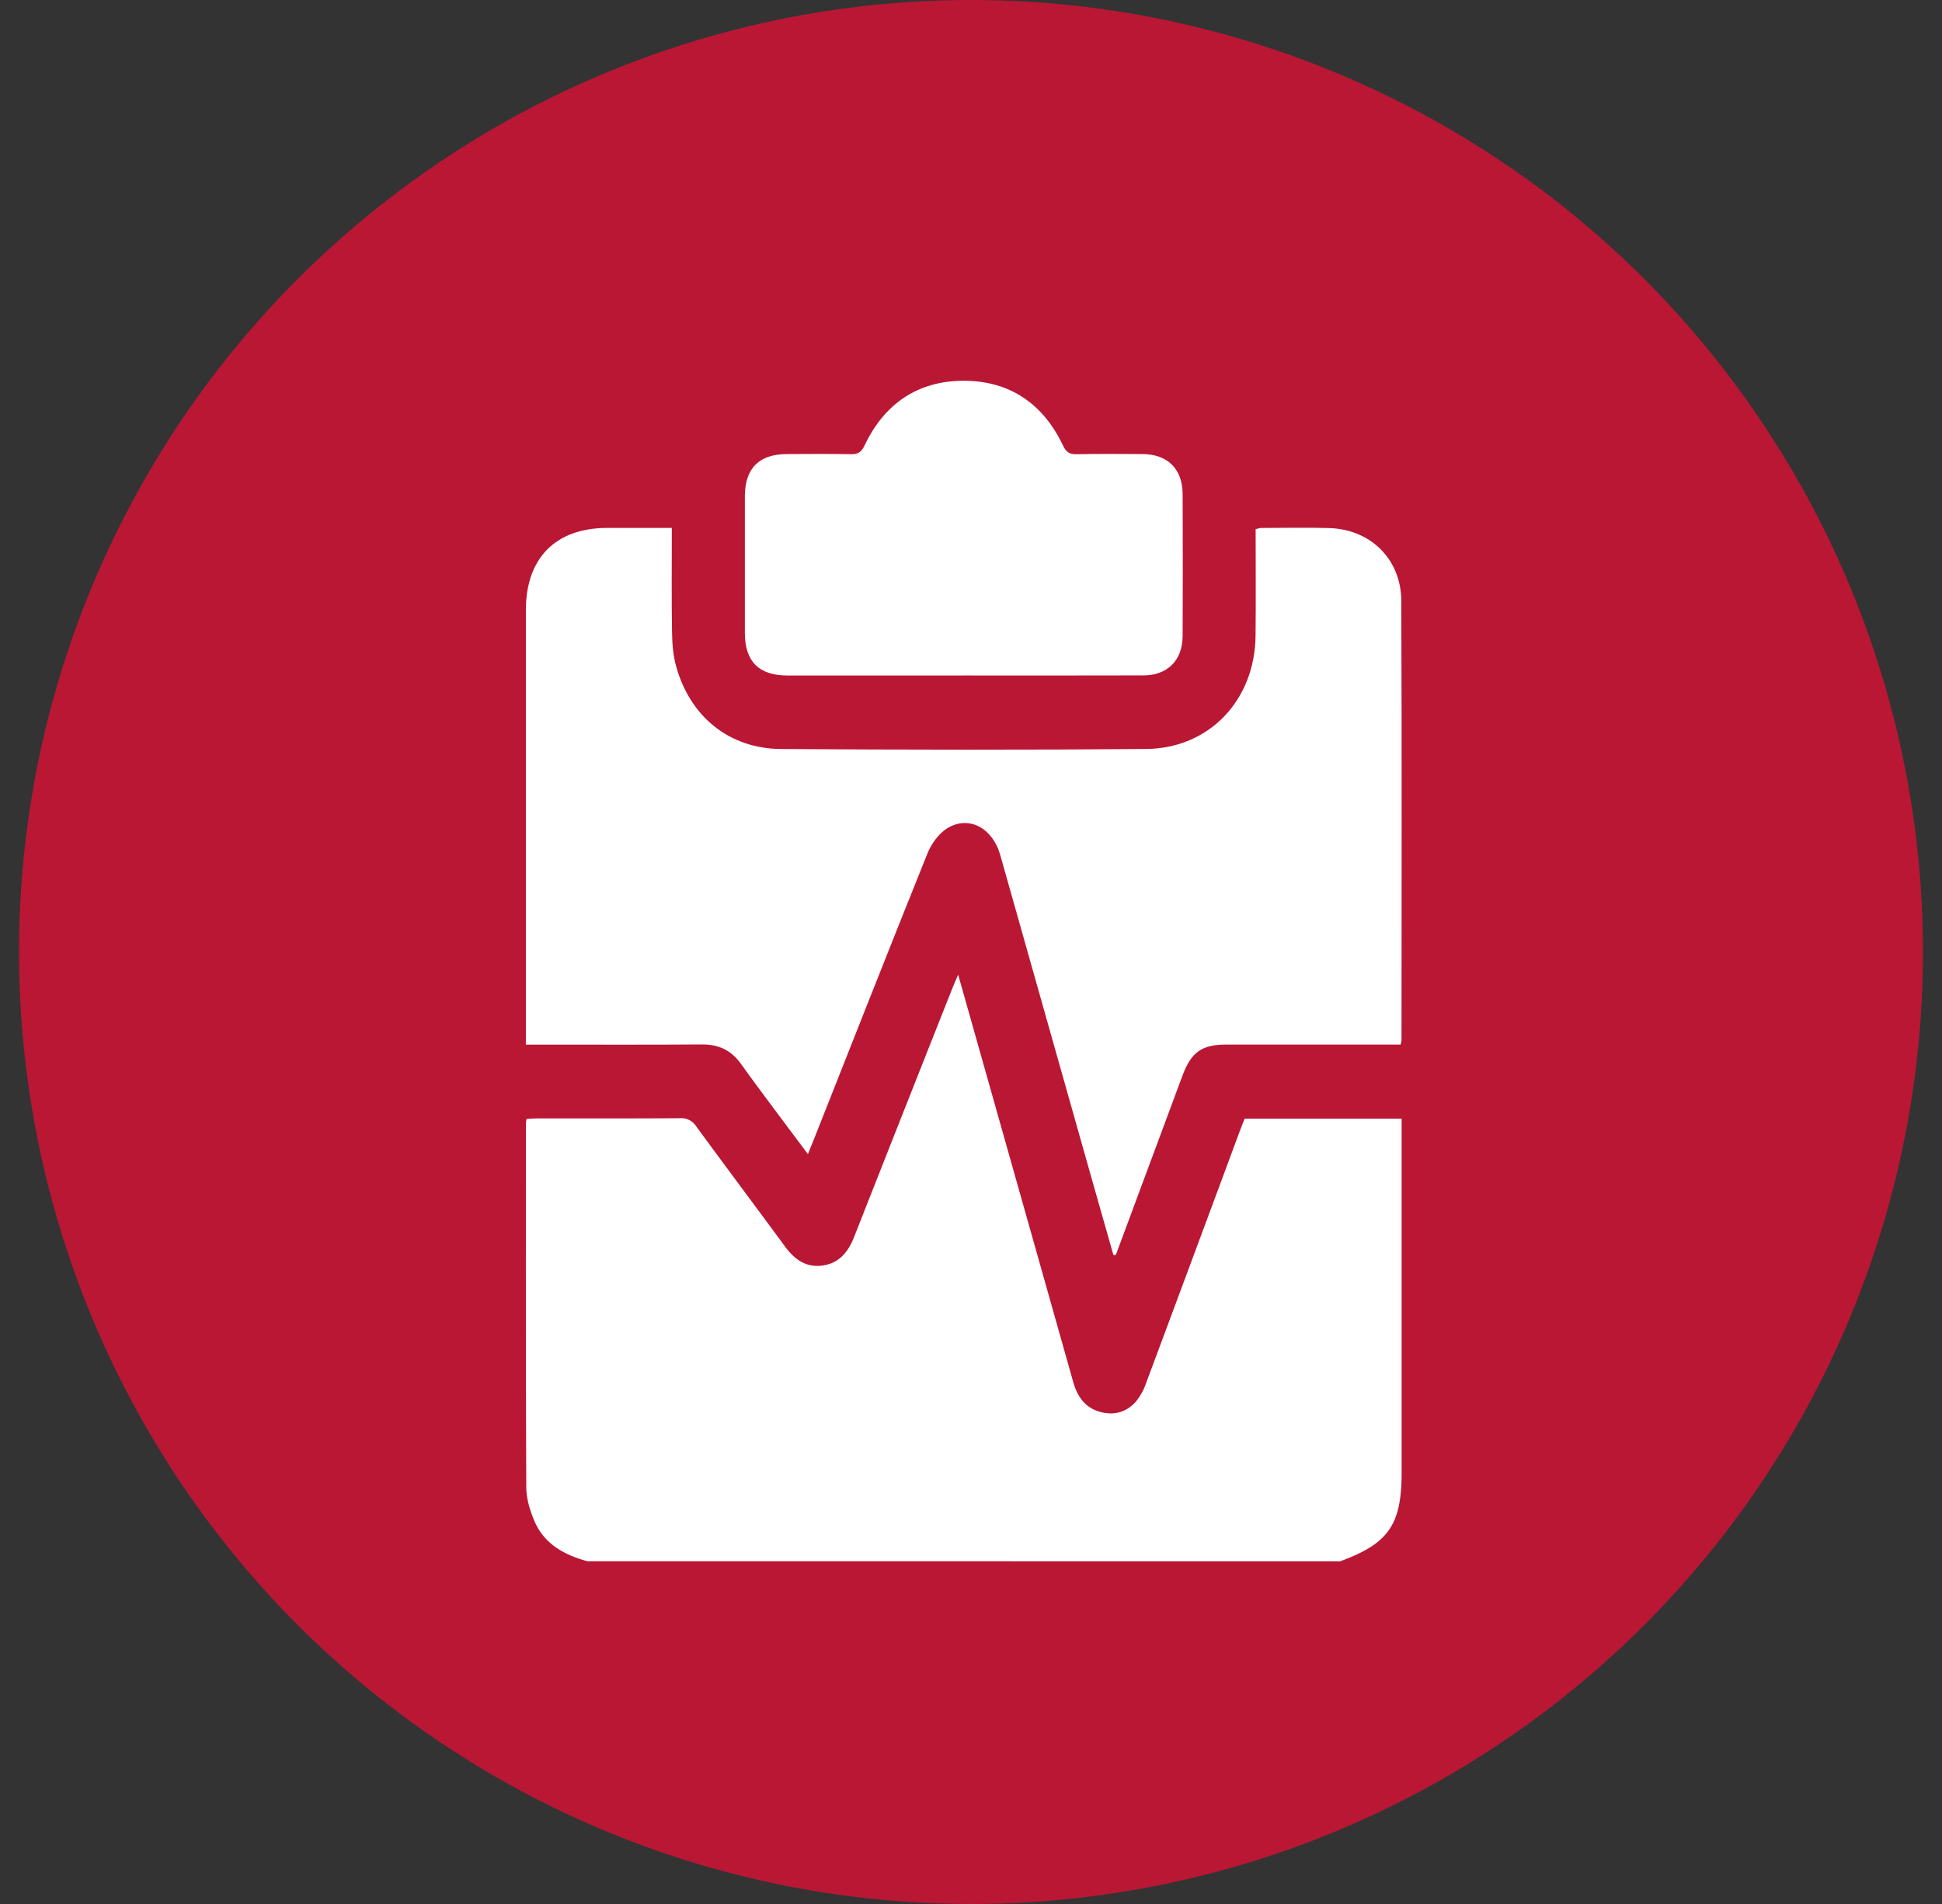
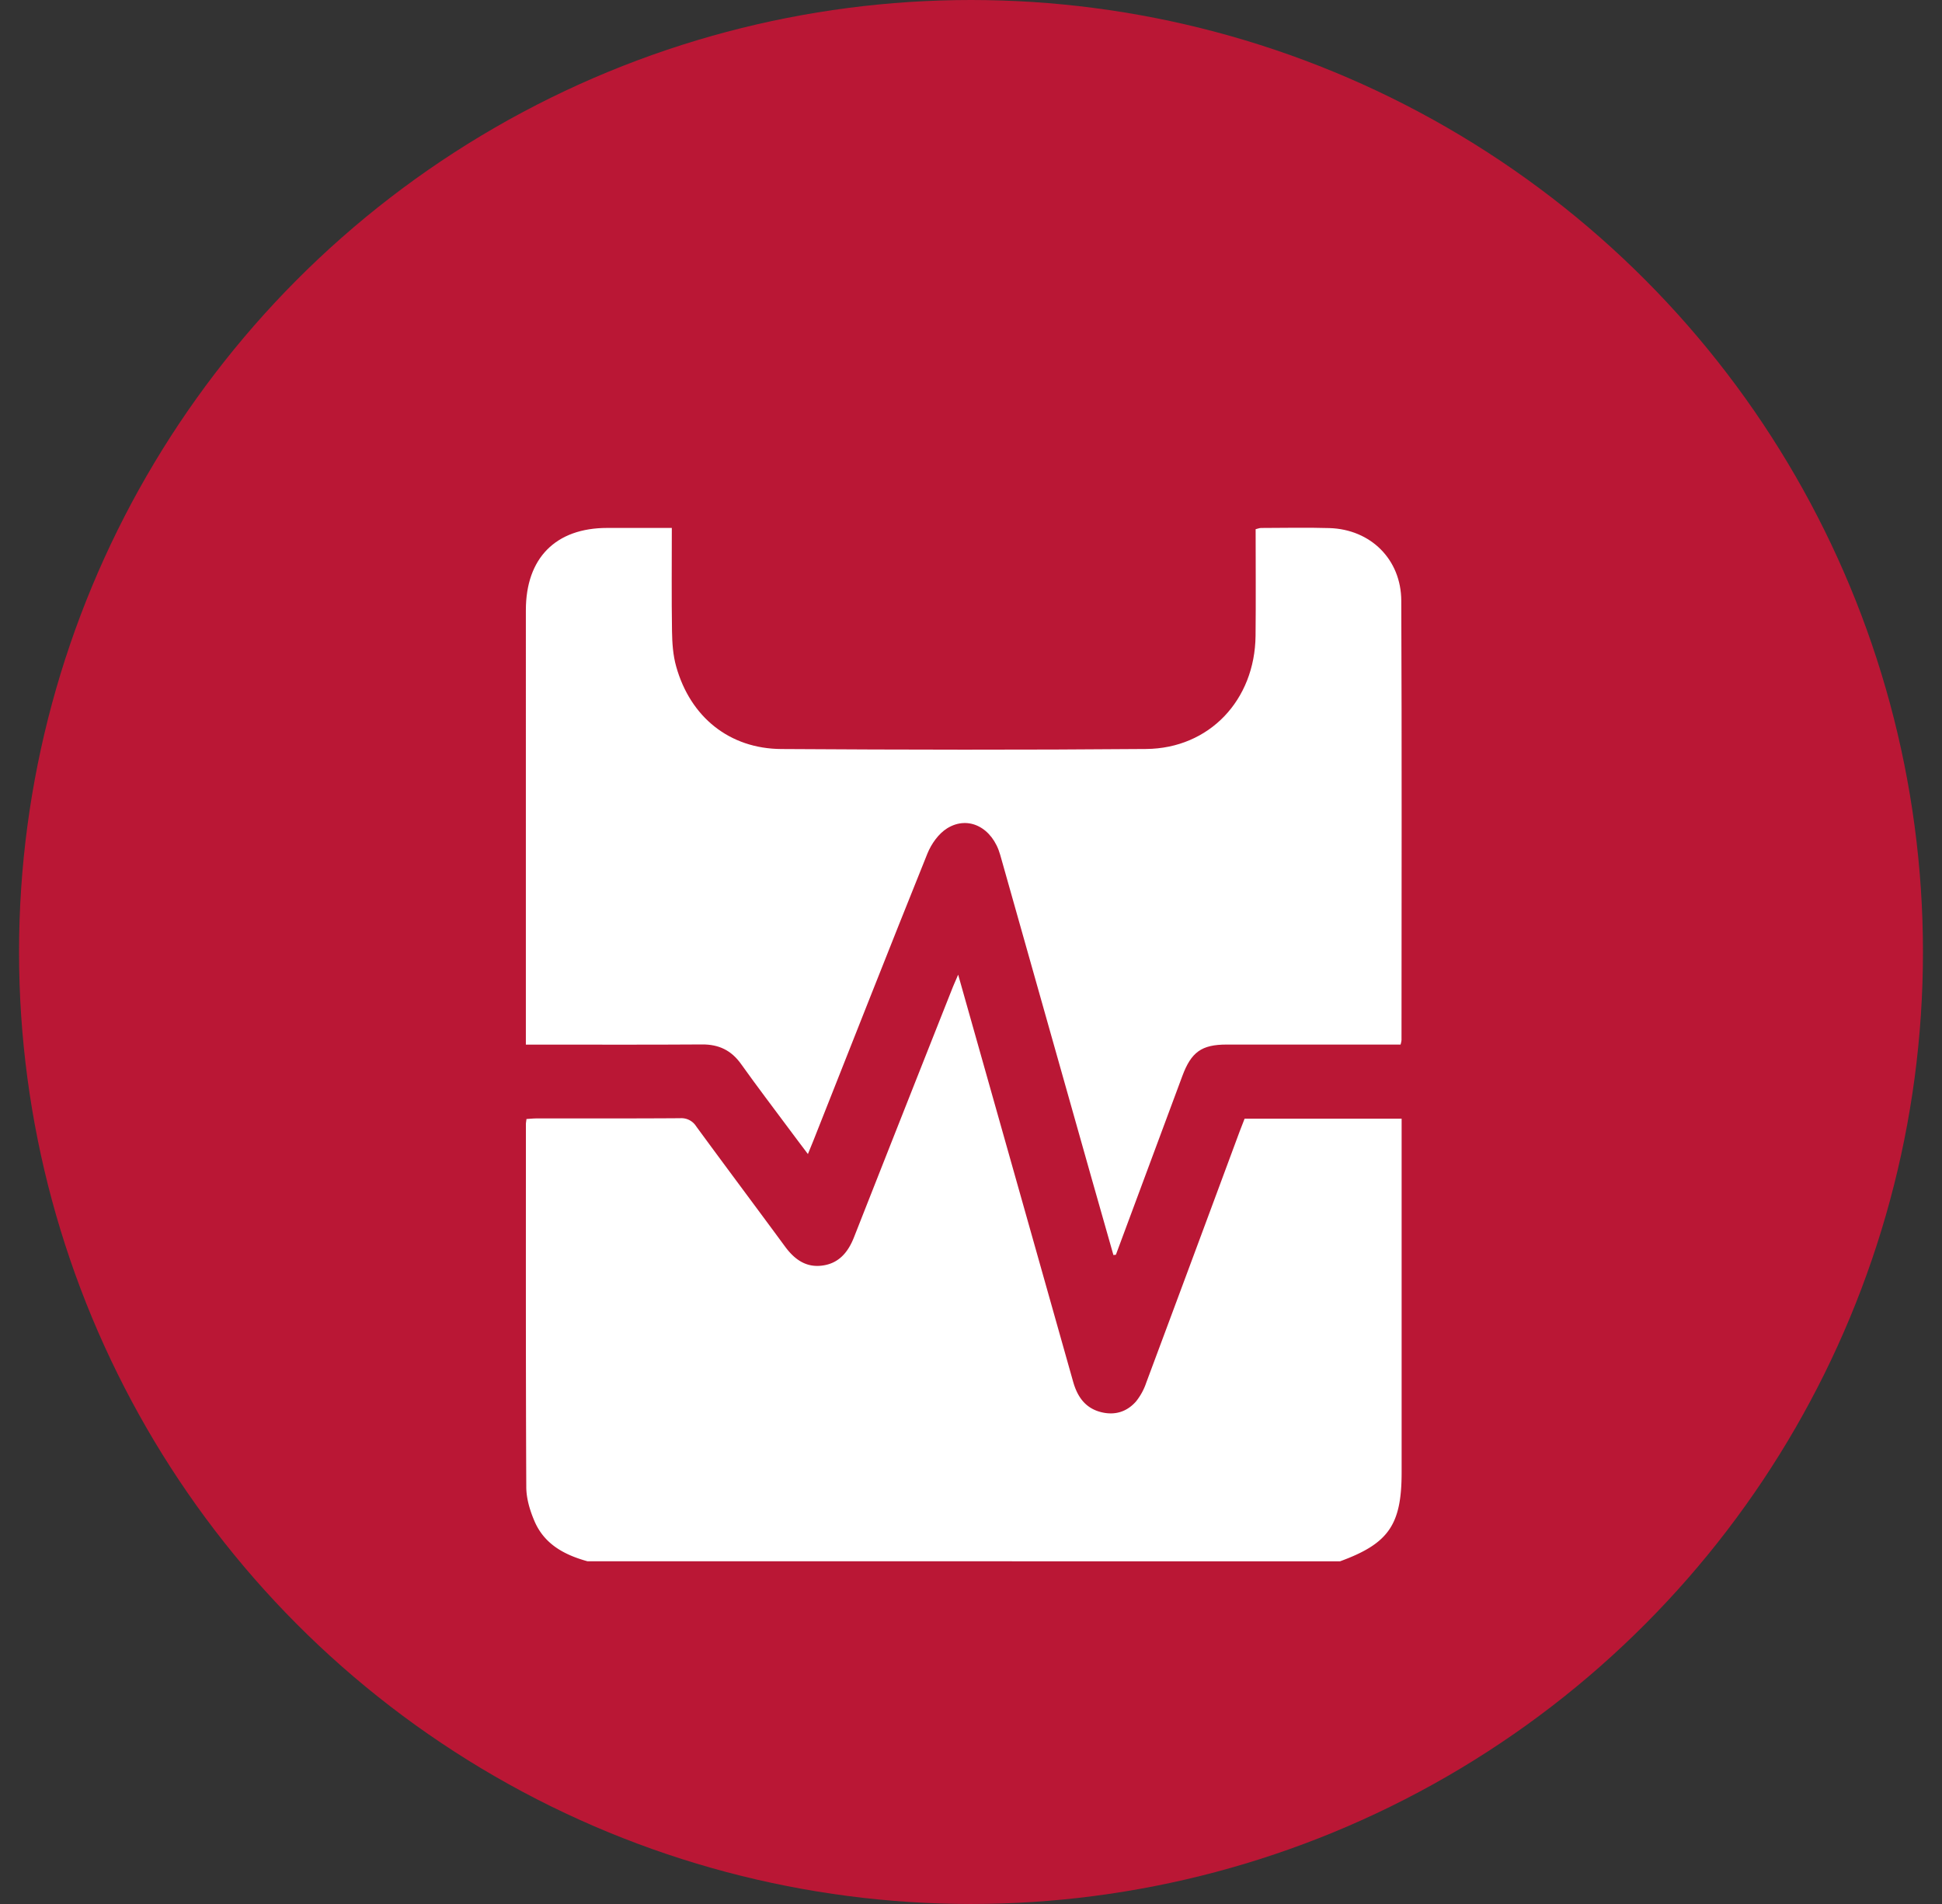
<svg xmlns="http://www.w3.org/2000/svg" width="51" height="50" fill="none">
  <rect width="100%" height="100%" fill="#333333" stroke="none" />
  <circle cx="25.5" cy="25" r="25" fill="#BA1735" />
  <path fill="#fff" d="M15.427 41c-.598-.165-1.126-.443-1.387-1.045-.121-.279-.217-.597-.219-.897-.015-3.18-.01-6.358-.01-9.538 0-.039.009-.077.015-.134.093-.006.18-.015.266-.015 1.257-.001 2.515.003 3.772-.006a.46.46 0 0 1 .42.215c.772 1.054 1.556 2.1 2.33 3.152.249.34.554.562.986.502.429-.058.672-.348.827-.742q1.288-3.27 2.584-6.54c.04-.1.085-.199.152-.357l.868 3.072q1.076 3.807 2.15 7.613c.114.405.326.709.757.809.355.082.66-.02.894-.284a1.6 1.6 0 0 0 .271-.497q1.229-3.294 2.45-6.59l.132-.34h4.124v9.287c0 1.376-.341 1.87-1.617 2.336z" />
  <path fill="#fff" d="m29.24 32.958-.575-2.022q-1.198-4.244-2.398-8.487c-.202-.711-.83-1.045-1.393-.697-.225.14-.417.41-.519.664-1.011 2.51-2 5.03-2.997 7.545-.04.101-.083.202-.141.345-.17-.226-.32-.422-.466-.62-.431-.58-.87-1.156-1.29-1.745-.257-.36-.585-.516-1.021-.513-1.427.01-2.854.004-4.282.004h-.348V16.025c0-1.37.782-2.16 2.135-2.161h1.698c0 .924-.009 1.819.005 2.714.005.31.026.63.11.926.373 1.329 1.401 2.158 2.762 2.166 3.193.02 6.387.026 9.58-.001 1.66-.015 2.855-1.285 2.873-2.972.01-.93.002-1.857.002-2.8.052-.011.097-.032.143-.032.599-.001 1.198-.015 1.796.003 1.078.033 1.882.819 1.886 1.909.016 3.846.007 7.691.006 11.537 0 .028-.01.057-.024.117h-4.569c-.655 0-.929.195-1.163.826l-1.745 4.694z" />
-   <path fill="#fff" d="M25.297 17.74h-4.61c-.758 0-1.125-.367-1.126-1.126V13.04c0-.742.372-1.114 1.106-1.116.559-.002 1.117-.008 1.676.003.183.004.275-.047.359-.223.52-1.103 1.403-1.705 2.606-1.705s2.086.599 2.609 1.702c.082.174.17.231.355.227.579-.012 1.158-.007 1.736-.004.657.005 1.048.393 1.05 1.051q.008 1.862 0 3.724c-.002.64-.395 1.036-1.031 1.038-1.577.005-3.153.002-4.73.002" />
</svg>